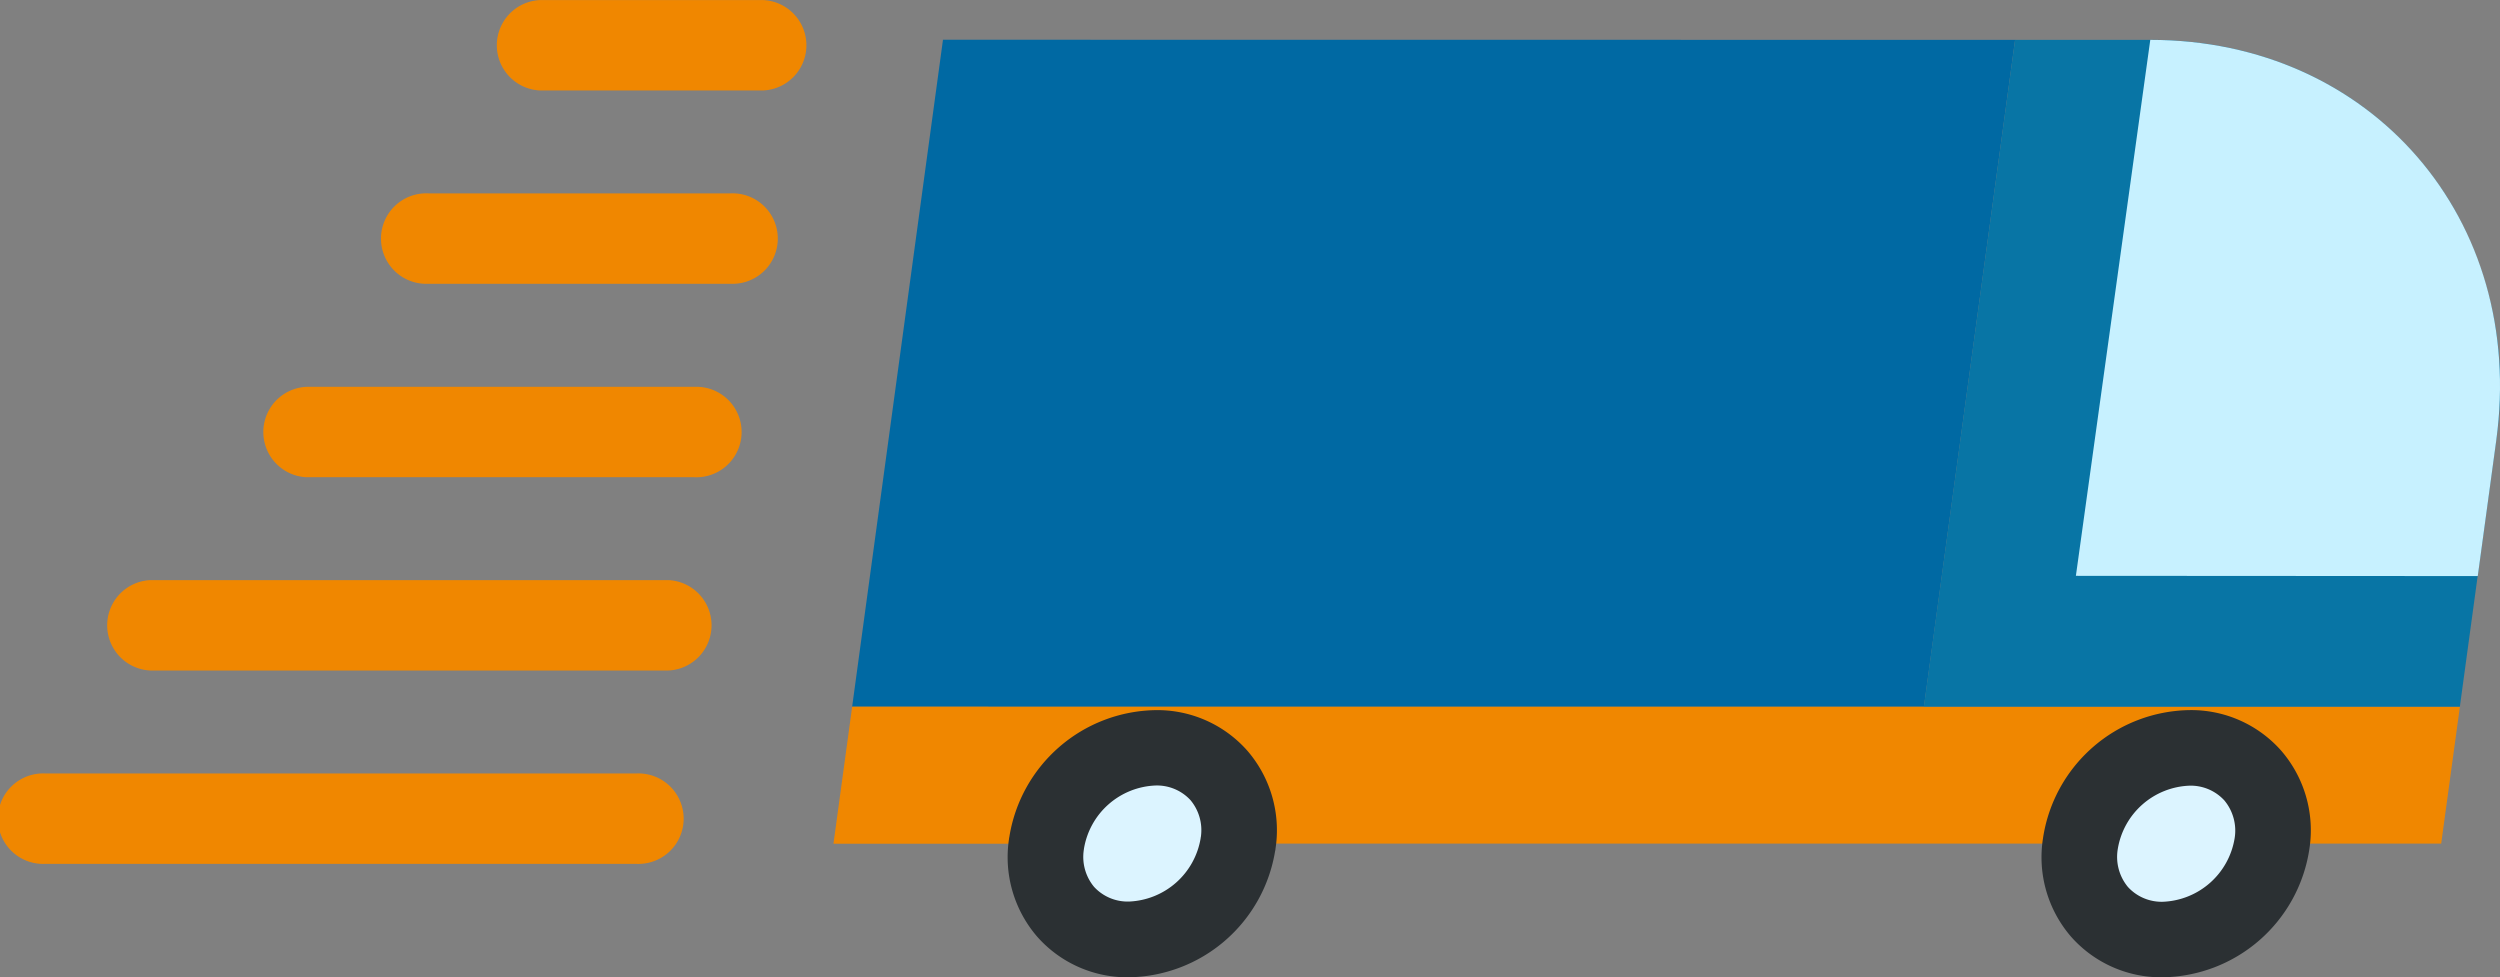
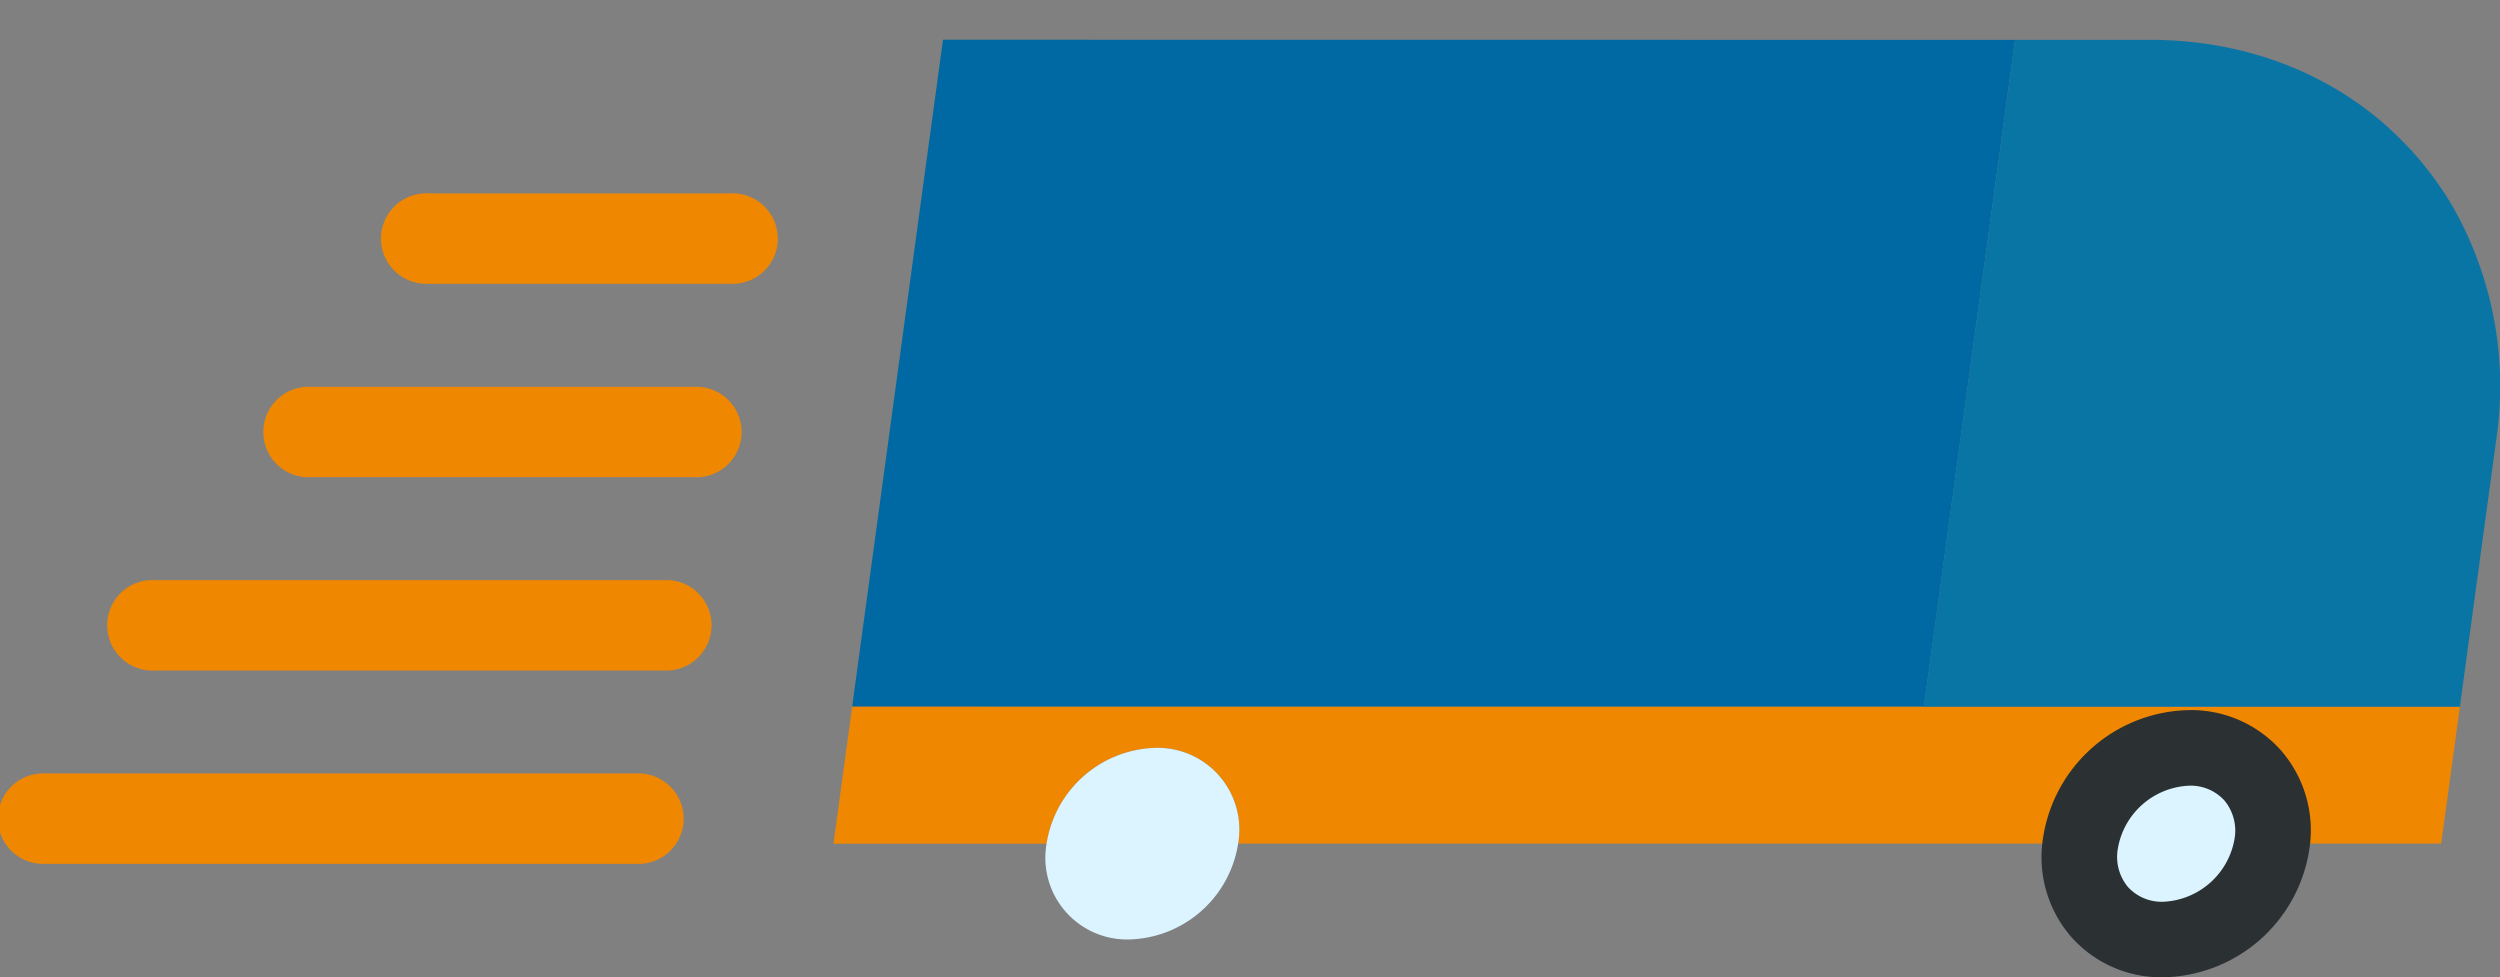
<svg xmlns="http://www.w3.org/2000/svg" width="102.325" height="40" viewBox="0 0 102.325 40">
  <rect x="0" y="0" width="102.325" height="40" fill="#808080" stroke="none" />
  <defs>
    <style>.a{fill:#f08700;}.b{fill:#0069a3;}.c{fill:#0875a5;}.d{fill:#c7f1ff;}.e{fill:#dcf4ff;}.f{fill:#2b3033;}</style>
  </defs>
  <g transform="translate(-53.94 -217.858)">
    <g transform="translate(53.94 217.858)">
-       <path class="a" d="M134.386,221.561h9.139a1.852,1.852,0,0,0,0-3.7h-9.139a1.852,1.852,0,0,0,0,3.7Z" transform="translate(-112.285 -217.858)" />
      <path class="a" d="M129.014,248.577H116.65a1.852,1.852,0,1,0,0,3.7h12.365a1.852,1.852,0,1,0,0-3.7Z" transform="translate(-99.118 -240.662)" />
      <path class="a" d="M113.163,279.3H97.291a1.852,1.852,0,0,0,0,3.7h15.872a1.852,1.852,0,1,0,0-3.7Z" transform="translate(-84.747 -263.467)" />
      <path class="a" d="M93.689,310.014H72.484a1.852,1.852,0,0,0,0,3.7H93.689a1.852,1.852,0,0,0,0-3.7Z" transform="translate(-66.331 -286.27)" />
      <path class="a" d="M79.984,340.734H55.792a1.852,1.852,0,1,0,0,3.7H79.984a1.852,1.852,0,1,0,0-3.7Z" transform="translate(-53.94 -309.076)" />
    </g>
    <path class="b" d="M236.9,224.176l-3.731,27.295v0H189.3l3.718-27.3Z" transform="translate(-100.482 -4.686)" />
    <path class="a" d="M252.9,330.14l-.765,5.6h-6.926a3.346,3.346,0,0,0-3.385-3.921,4.641,4.641,0,0,0-4.457,3.921H230.2l-27.305,0,0,0a3.345,3.345,0,0,0-3.385-3.921,4.641,4.641,0,0,0-4.455,3.921s0,0,0,.005h-8.724l.765-5.609Z" transform="translate(-98.277 -83.353)" />
    <path class="c" d="M382.989,240.592l-.755,5.542v0l-.729,5.349v0H359.566v0L363.3,224.19h5.537c.276,0,.549.008.819.021.111.005.222.013.332.021.126.008.252.018.376.031s.25.026.374.039c.247.028.492.064.734.106.106.018.211.036.317.057l.085.015c.106.021.211.044.317.067s.237.052.353.08c.17.041.337.085.5.134,0,0,0,0,.005,0,.188.052.374.108.557.167l.026.008c.113.039.229.077.343.119s.24.085.358.131h0c.054.021.108.041.16.064q.448.178.881.386c.121.059.242.119.363.183.137.07.273.142.407.219.059.033.119.064.175.1.088.049.173.1.258.152.049.028.1.059.144.09q.24.147.471.309c.119.08.237.165.353.25s.234.175.35.268c.052.039.1.08.152.121.106.082.209.17.312.258s.224.2.332.3c.026.023.054.049.08.075.113.106.224.211.332.322s.24.242.356.368c.232.25.453.51.667.778.106.134.209.271.309.407s.2.278.3.423c.193.283.374.575.546.876A14.866,14.866,0,0,1,382.989,240.592Z" transform="translate(-226.883 -4.701)" />
-     <path class="d" d="M386.76,224.193h0c9.057,0,15.4,7.342,14.16,16.4l-.756,5.547-16.449-.01Z" transform="translate(-244.809 -4.703)" />
    <g transform="translate(137.505 246.924)">
      <path class="e" d="M392.162,340.591a4.643,4.643,0,0,1-4.457,3.921,3.342,3.342,0,0,1-3.385-3.921,4.641,4.641,0,0,1,4.457-3.921A3.346,3.346,0,0,1,392.162,340.591Z" transform="translate(-382.736 -335.124)" />
      <path class="f" d="M383.249,341.605a4.916,4.916,0,0,1-3.77-1.665,4.976,4.976,0,0,1-1.147-4.012,6.156,6.156,0,0,1,5.989-5.258,4.912,4.912,0,0,1,3.766,1.664,4.98,4.98,0,0,1,1.151,4.012h0A6.16,6.16,0,0,1,383.249,341.605Zm1.072-7.842a3.094,3.094,0,0,0-2.925,2.583,1.932,1.932,0,0,0,.413,1.562,1.869,1.869,0,0,0,1.441.606,3.1,3.1,0,0,0,2.925-2.583h0a1.934,1.934,0,0,0-.416-1.562A1.867,1.867,0,0,0,384.32,333.763Zm3.385,2.375h0Z" transform="translate(-378.279 -330.671)" />
    </g>
    <g transform="translate(95.19 246.924)">
      <path class="e" d="M227.926,340.591l0,0a4.636,4.636,0,0,1-4.455,3.919,3.344,3.344,0,0,1-3.385-3.916s0,0,0-.005a4.641,4.641,0,0,1,4.455-3.921A3.345,3.345,0,0,1,227.926,340.591Z" transform="translate(-218.5 -335.124)" />
-       <path class="f" d="M219.012,341.605a4.915,4.915,0,0,1-3.765-1.661,4.98,4.98,0,0,1-1.153-4.007h0c0-.027.008-.054.013-.08a6.157,6.157,0,0,1,5.976-5.186,4.913,4.913,0,0,1,3.767,1.663A4.981,4.981,0,0,1,225,336.346c0,.033-.01.067-.017.1A6.159,6.159,0,0,1,219.012,341.605Zm-1.86-5.2a1.919,1.919,0,0,0,.423,1.5,1.866,1.866,0,0,0,1.437.6,3.1,3.1,0,0,0,2.923-2.582c0-.022.007-.045.011-.067a1.919,1.919,0,0,0-.424-1.5,1.867,1.867,0,0,0-1.438-.6,3.093,3.093,0,0,0-2.923,2.583C217.158,336.366,217.156,336.385,217.152,336.4Zm6.317-.266h0Z" transform="translate(-214.044 -330.671)" />
    </g>
  </g>
</svg>